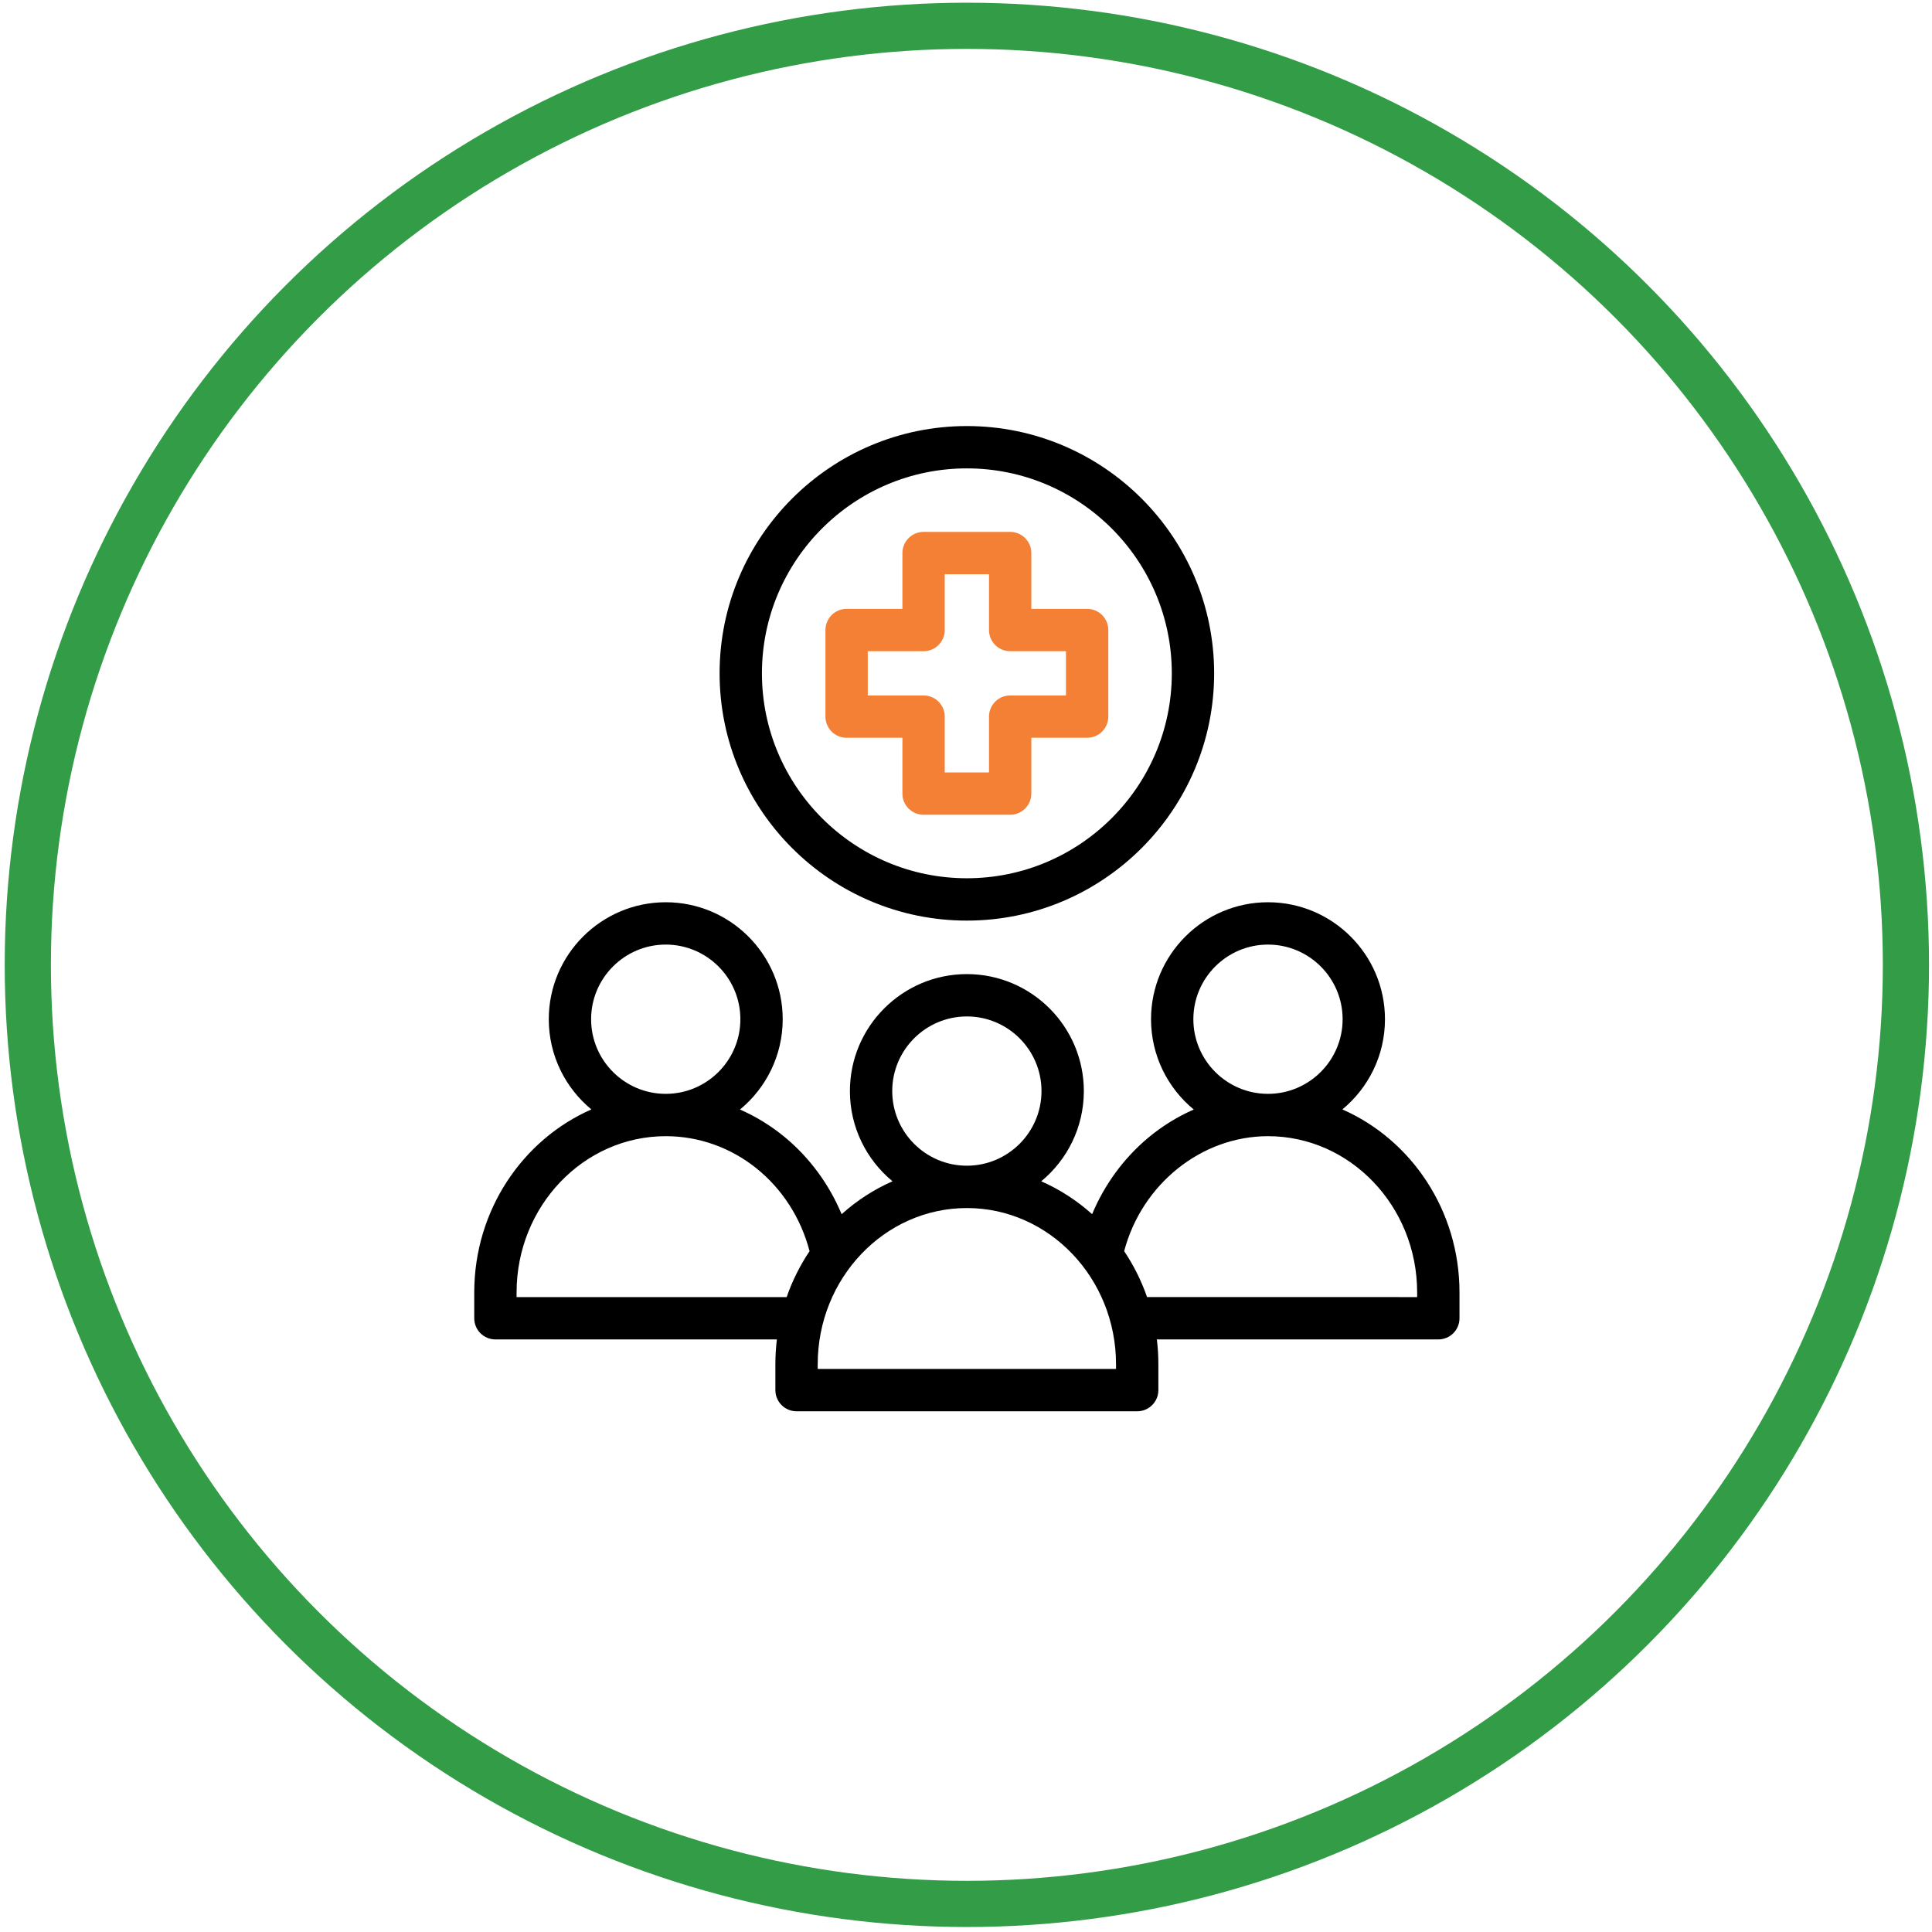
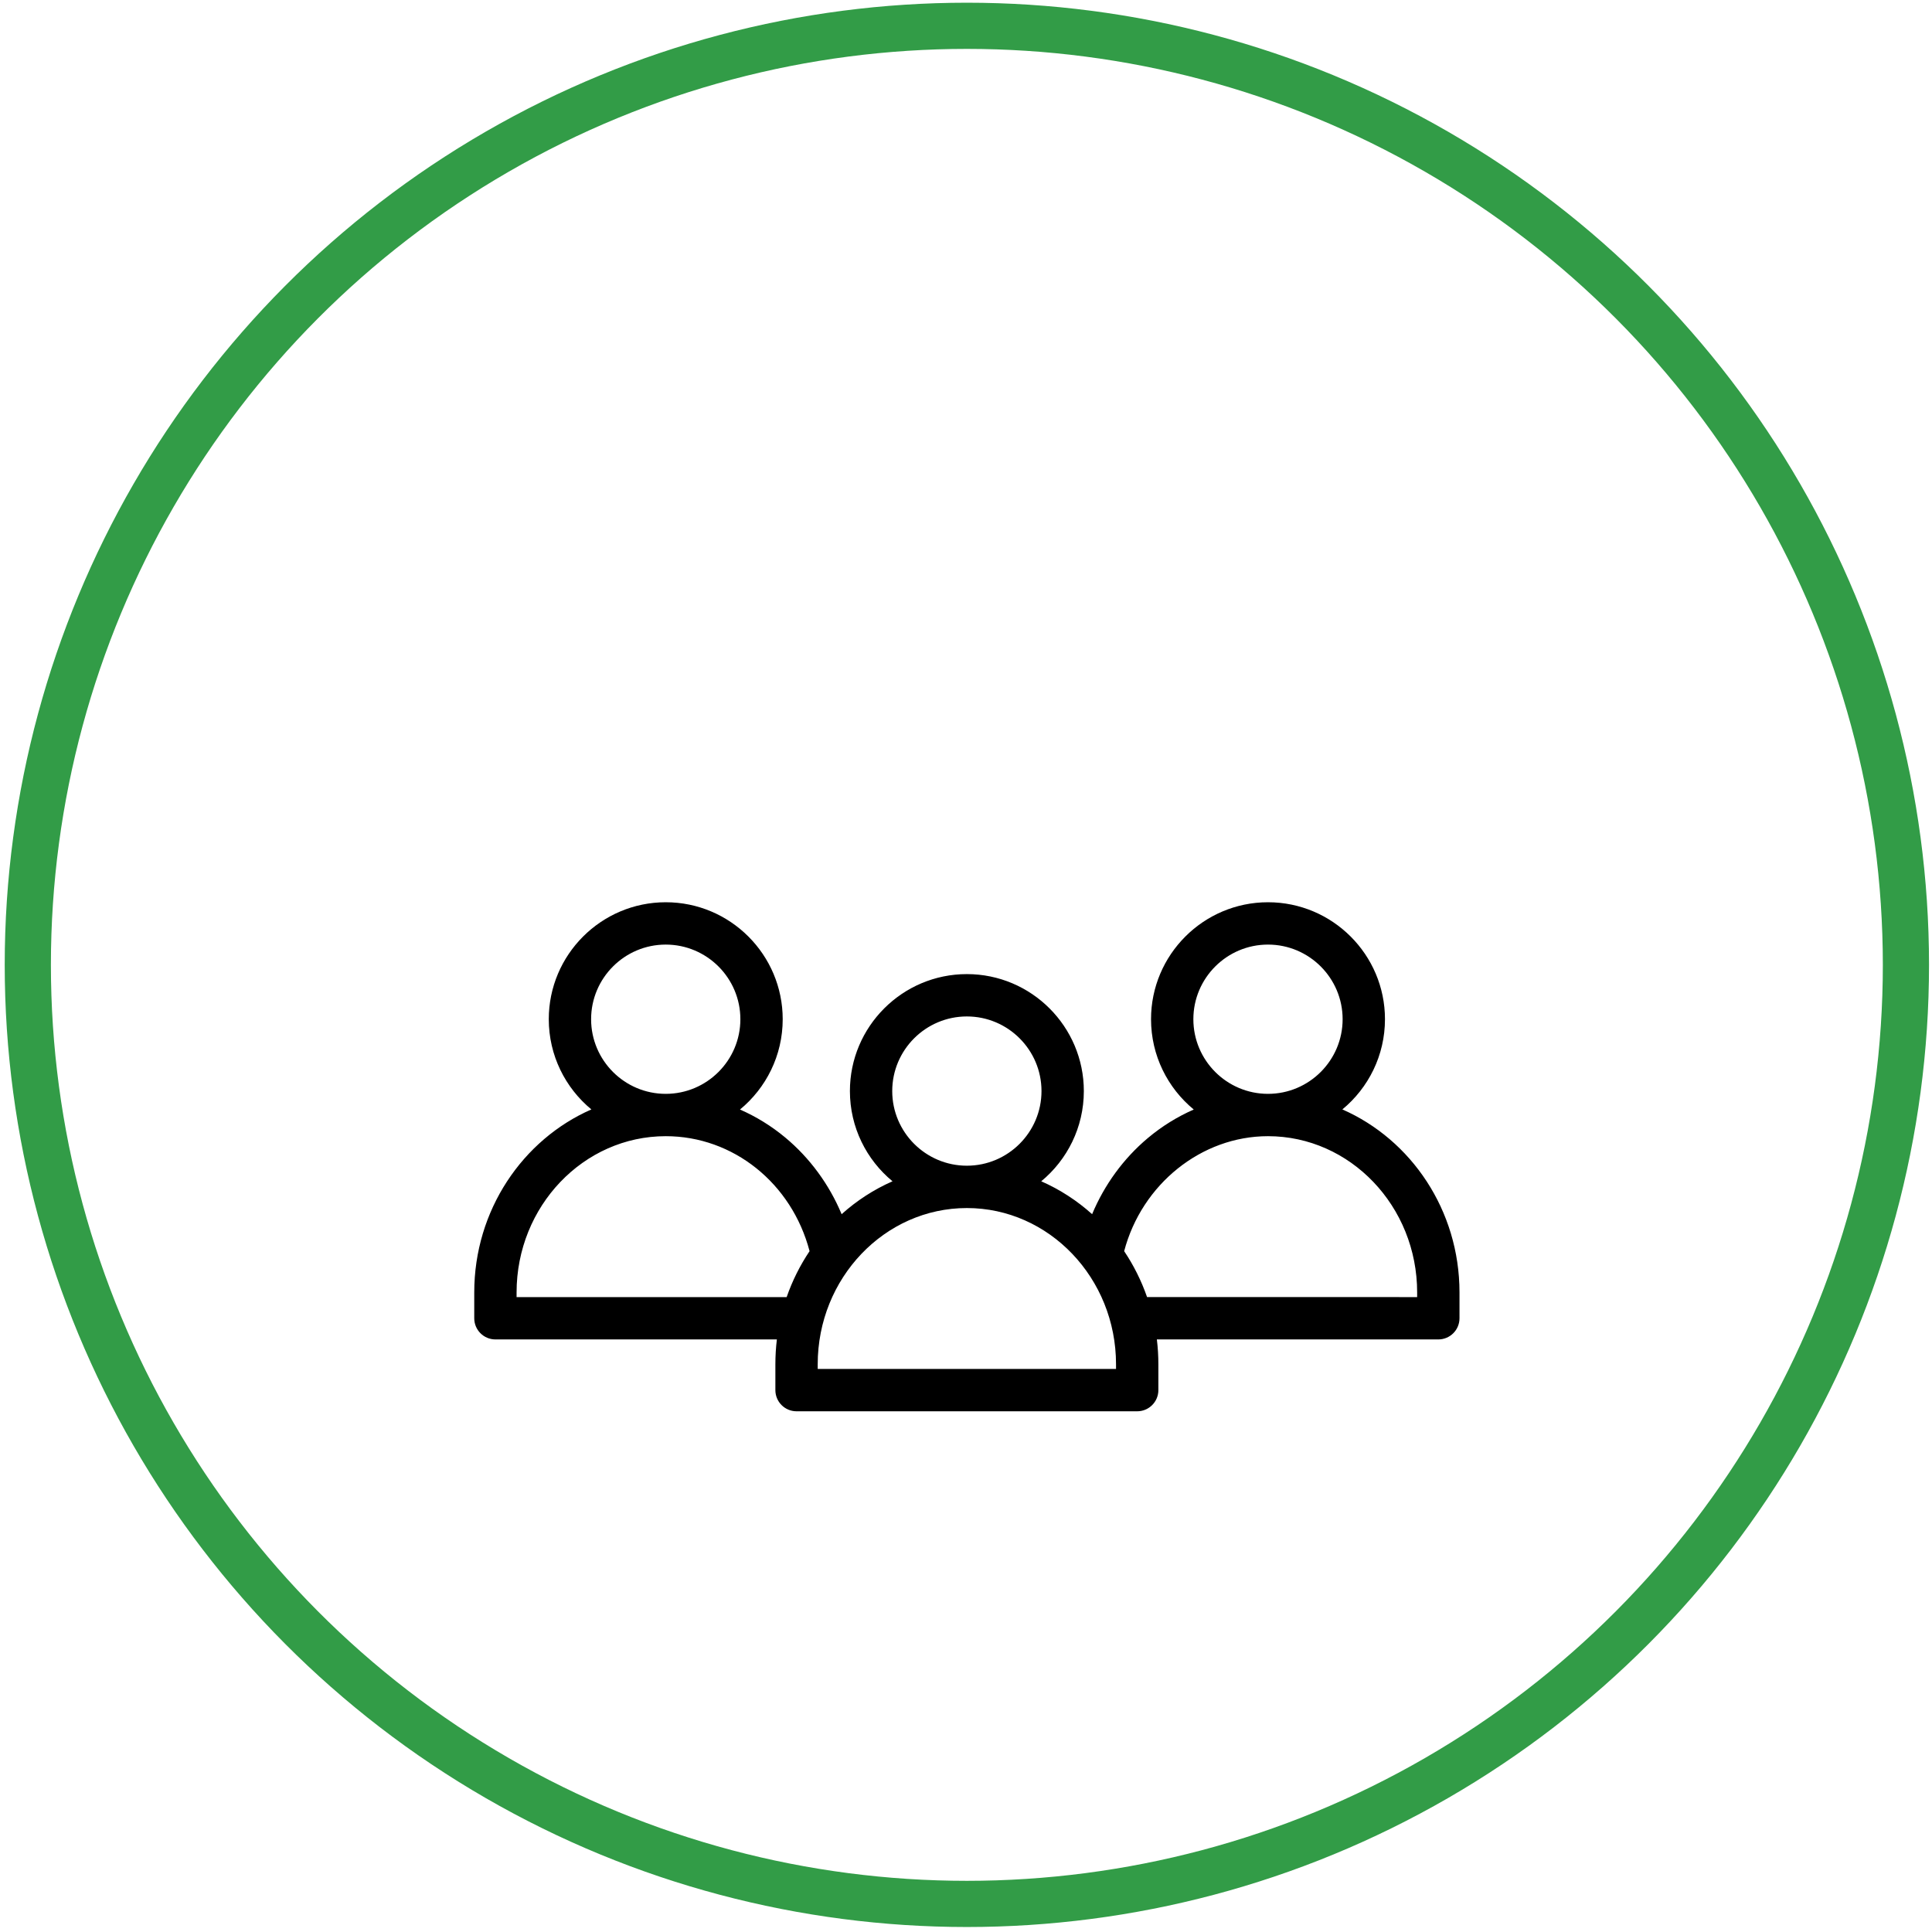
<svg xmlns="http://www.w3.org/2000/svg" fill="none" height="251" viewBox="0 0 251 251" width="251">
  <circle cx="125.613" cy="125.352" r="122" stroke="#329c47" stroke-width="6" />
-   <path d="m125.613 119.602c-17.713 0-32.125-14.412-32.125-32.125 0-17.714 14.412-32.125 32.125-32.125 17.714 0 32.125 14.411 32.125 32.125 0 17.713-14.411 32.125-32.125 32.125zm0-58.751c-14.681 0-26.625 11.944-26.625 26.625 0 14.681 11.944 26.625 26.625 26.625 14.682 0 26.625-11.944 26.625-26.625 0-14.681-11.943-26.625-26.625-26.625z" fill="#000" />
  <path d="m76.83 144.134c-3.378-2.789-5.534-7.008-5.534-11.72 0-8.379 6.817-15.196 15.196-15.196 8.379 0 15.195 6.817 15.195 15.196 0 4.719-2.163 8.944-5.549 11.733 2.097.919 4.077 2.137 5.871 3.629 3.199 2.659 5.721 6.108 7.333 9.968 1.961-1.762 4.188-3.211 6.611-4.274-3.379-2.789-5.535-7.008-5.535-11.721 0-8.379 6.817-15.196 15.195-15.196 8.38 0 15.196 6.817 15.196 15.196 0 4.713-2.157 8.932-5.535 11.721 2.422 1.063 4.65 2.512 6.61 4.274 1.595-3.819 4.079-7.235 7.234-9.885 1.821-1.53 3.835-2.776 5.971-3.713-3.387-2.789-5.55-7.013-5.55-11.733 0-8.378 6.817-15.195 15.196-15.195s15.196 6.817 15.196 15.195c0 4.713-2.157 8.932-5.535 11.721 8.934 3.919 15.217 13.1 15.217 23.775v3.356c0 1.519-1.231 2.75-2.75 2.75h-36.566c.128 1.058.195 2.136.195 3.23v3.356c0 1.519-1.232 2.75-2.75 2.75h-44.257c-1.519 0-2.75-1.231-2.75-2.75v-3.356c0-1.094.066-2.172.194-3.23h-36.566c-1.519 0-2.75-1.232-2.75-2.75v-3.357c-0-10.674 6.284-19.855 15.217-23.774zm9.661-21.416c-5.346 0-9.696 4.35-9.696 9.696s4.349 9.696 9.696 9.696c5.346 0 9.696-4.35 9.696-9.696s-4.35-9.696-9.696-9.696zm39.121 9.336c-5.346 0-9.696 4.349-9.696 9.695s4.35 9.696 9.696 9.696c5.347 0 9.696-4.35 9.696-9.696s-4.349-9.695-9.696-9.695zm48.818.36c0-5.346-4.349-9.696-9.696-9.696-5.346 0-9.696 4.35-9.696 9.696s4.35 9.696 9.696 9.696 9.696-4.35 9.696-9.696zm9.682 36.101v-.607c0-11.192-8.693-20.298-19.378-20.298-8.652 0-16.391 6.235-18.686 14.937 1.229 1.831 2.234 3.835 2.976 5.968zm-77.878 9.336h38.757v-.606c0-11.193-8.693-20.299-19.379-20.299-10.685 0-19.378 9.106-19.378 20.299zm-39.122-9.336h35.088c.742-2.134 1.748-4.137 2.977-5.969-2.316-8.824-9.921-14.936-18.686-14.936-10.685 0-19.378 9.106-19.378 20.298z" fill="#000" />
-   <path d="m119.988 105.851h11.25c1.519 0 2.75-1.231 2.75-2.75v-7.25h7.25c1.519 0 2.75-1.231 2.75-2.75v-11.25c0-1.519-1.231-2.75-2.75-2.75h-7.25v-7.25c0-1.519-1.231-2.75-2.75-2.75h-11.25c-1.518 0-2.75 1.231-2.75 2.75v7.25h-7.249c-1.519 0-2.75 1.231-2.75 2.75v11.25c0 1.519 1.231 2.75 2.75 2.75h7.249v7.25c0 1.519 1.232 2.75 2.75 2.75zm8.5-5.499h-5.75v-7.25c0-1.519-1.231-2.75-2.75-2.75h-7.249v-5.75h7.249c1.519 0 2.75-1.231 2.75-2.75v-7.25h5.75v7.25c0 1.519 1.232 2.75 2.75 2.75h7.25v5.75h-7.25c-1.518 0-2.75 1.231-2.75 2.75z" fill="#f48036" />
</svg>